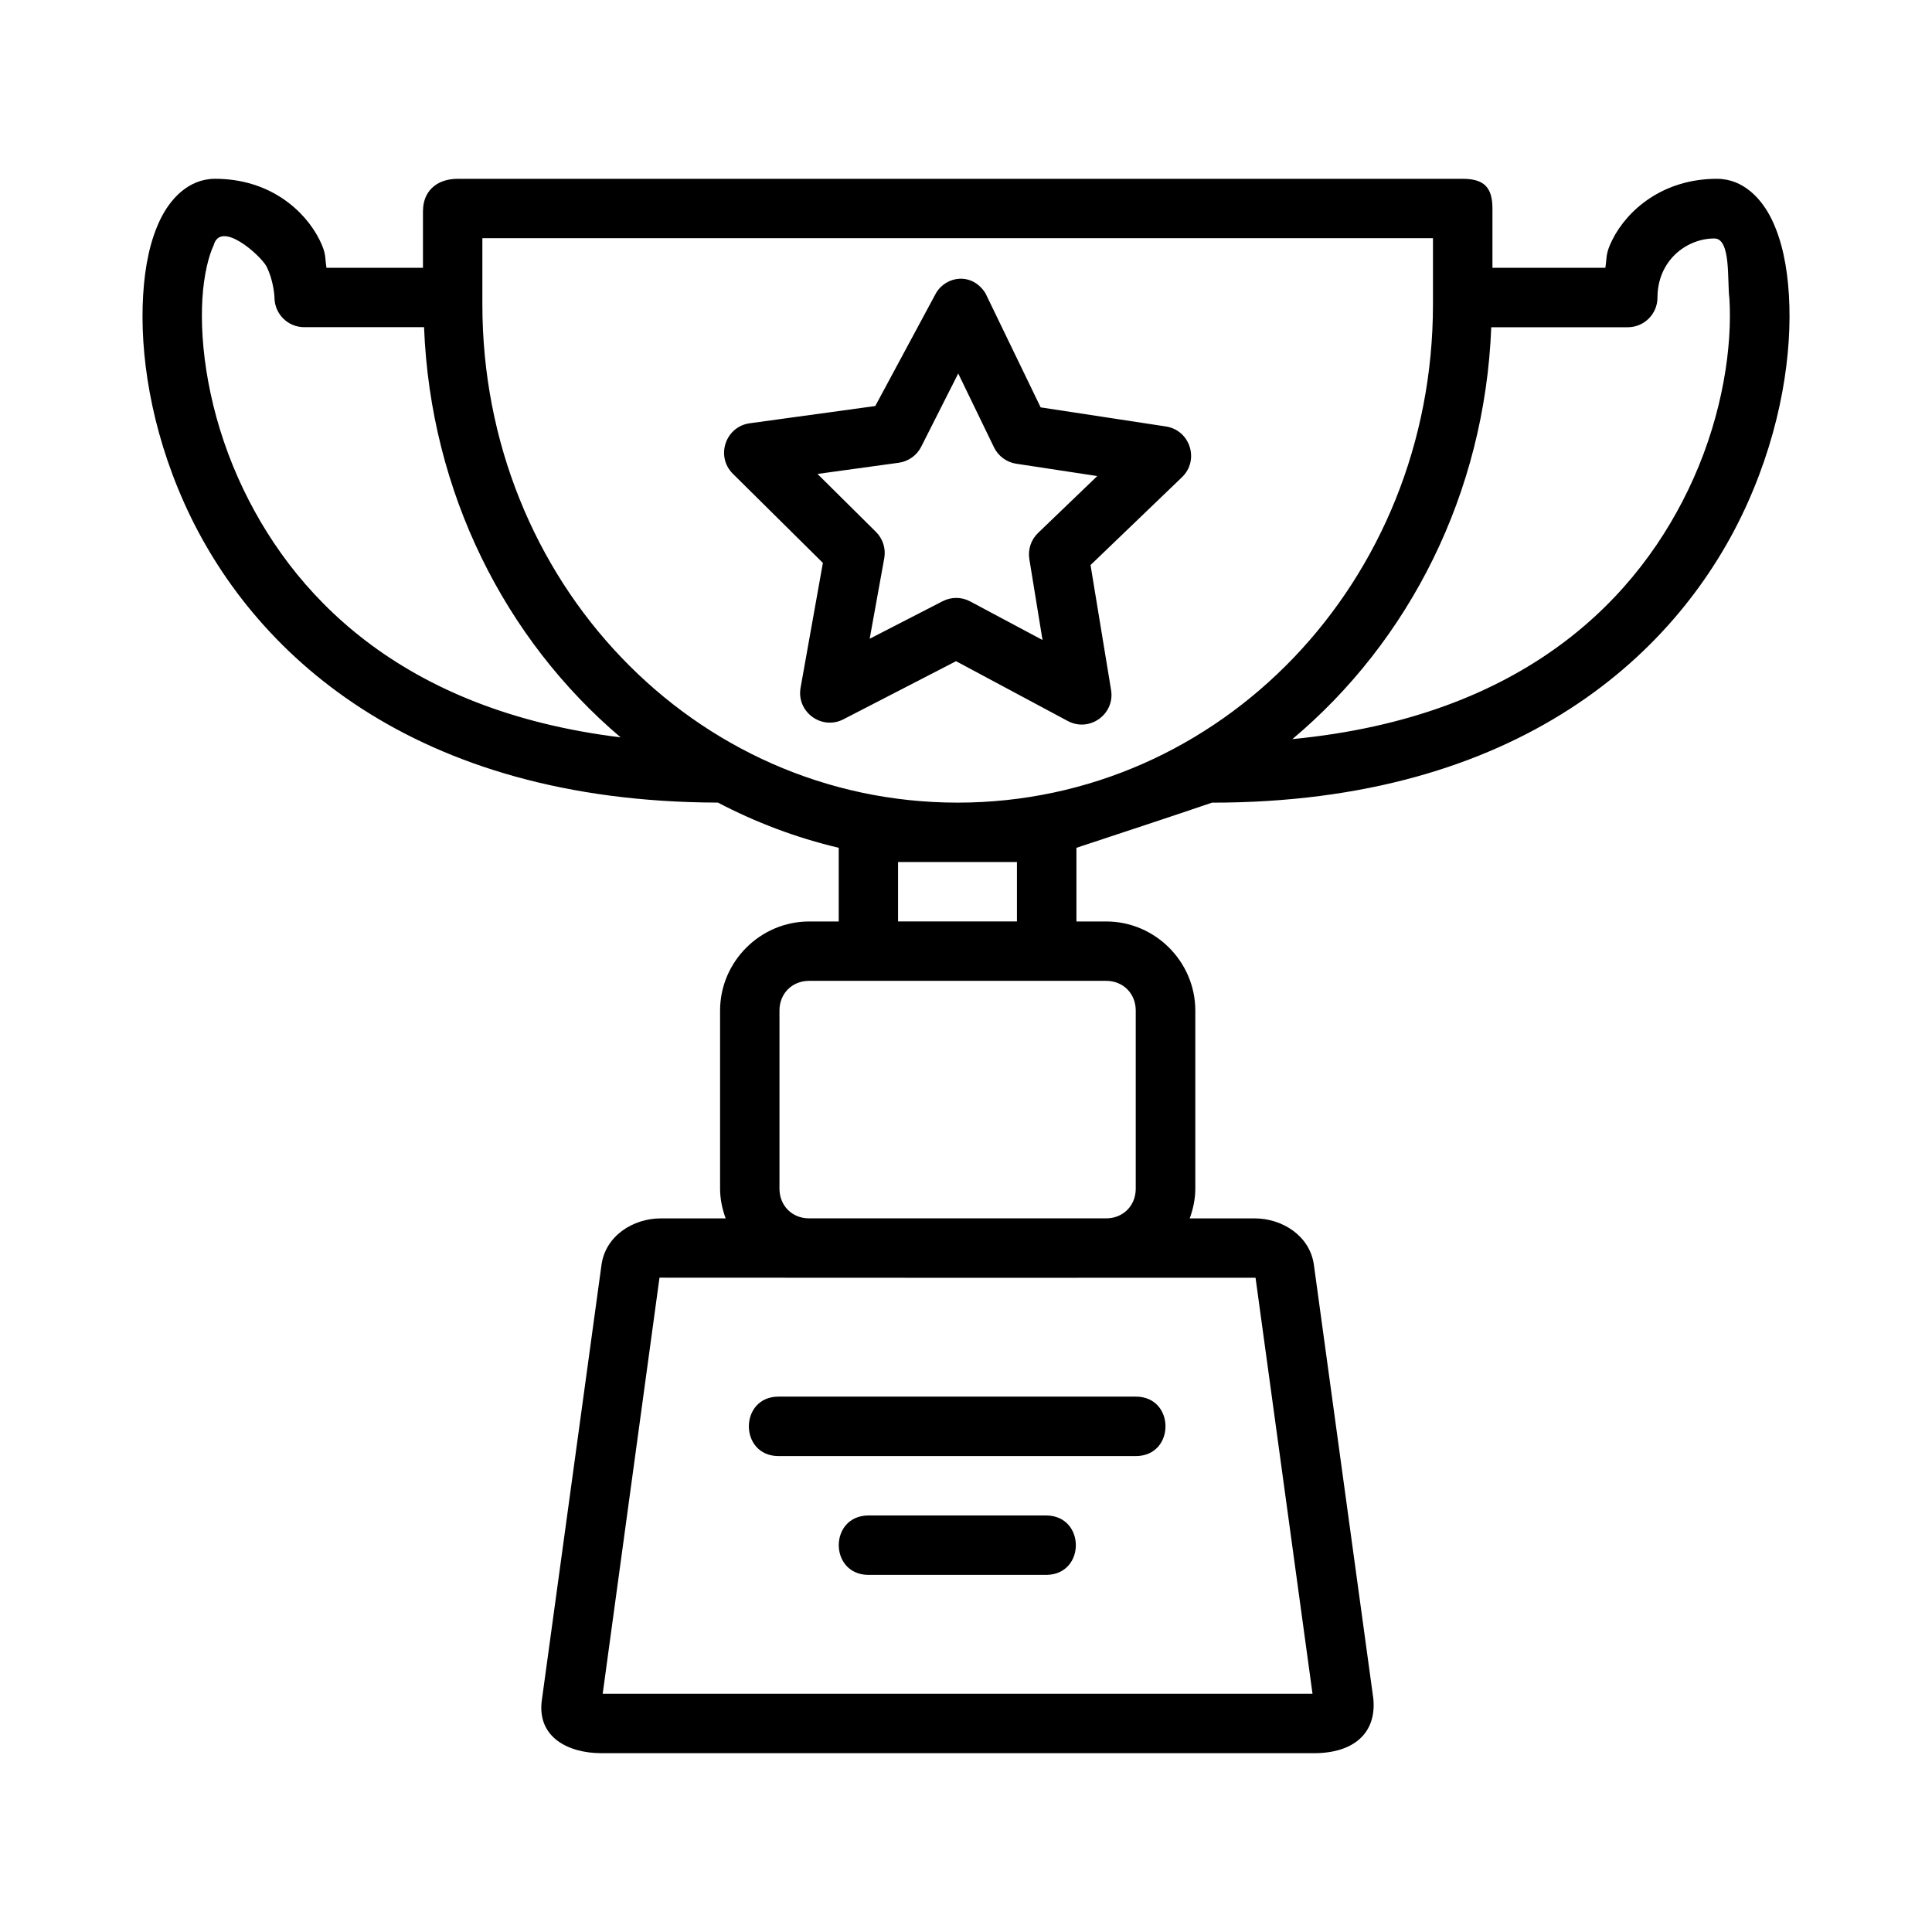
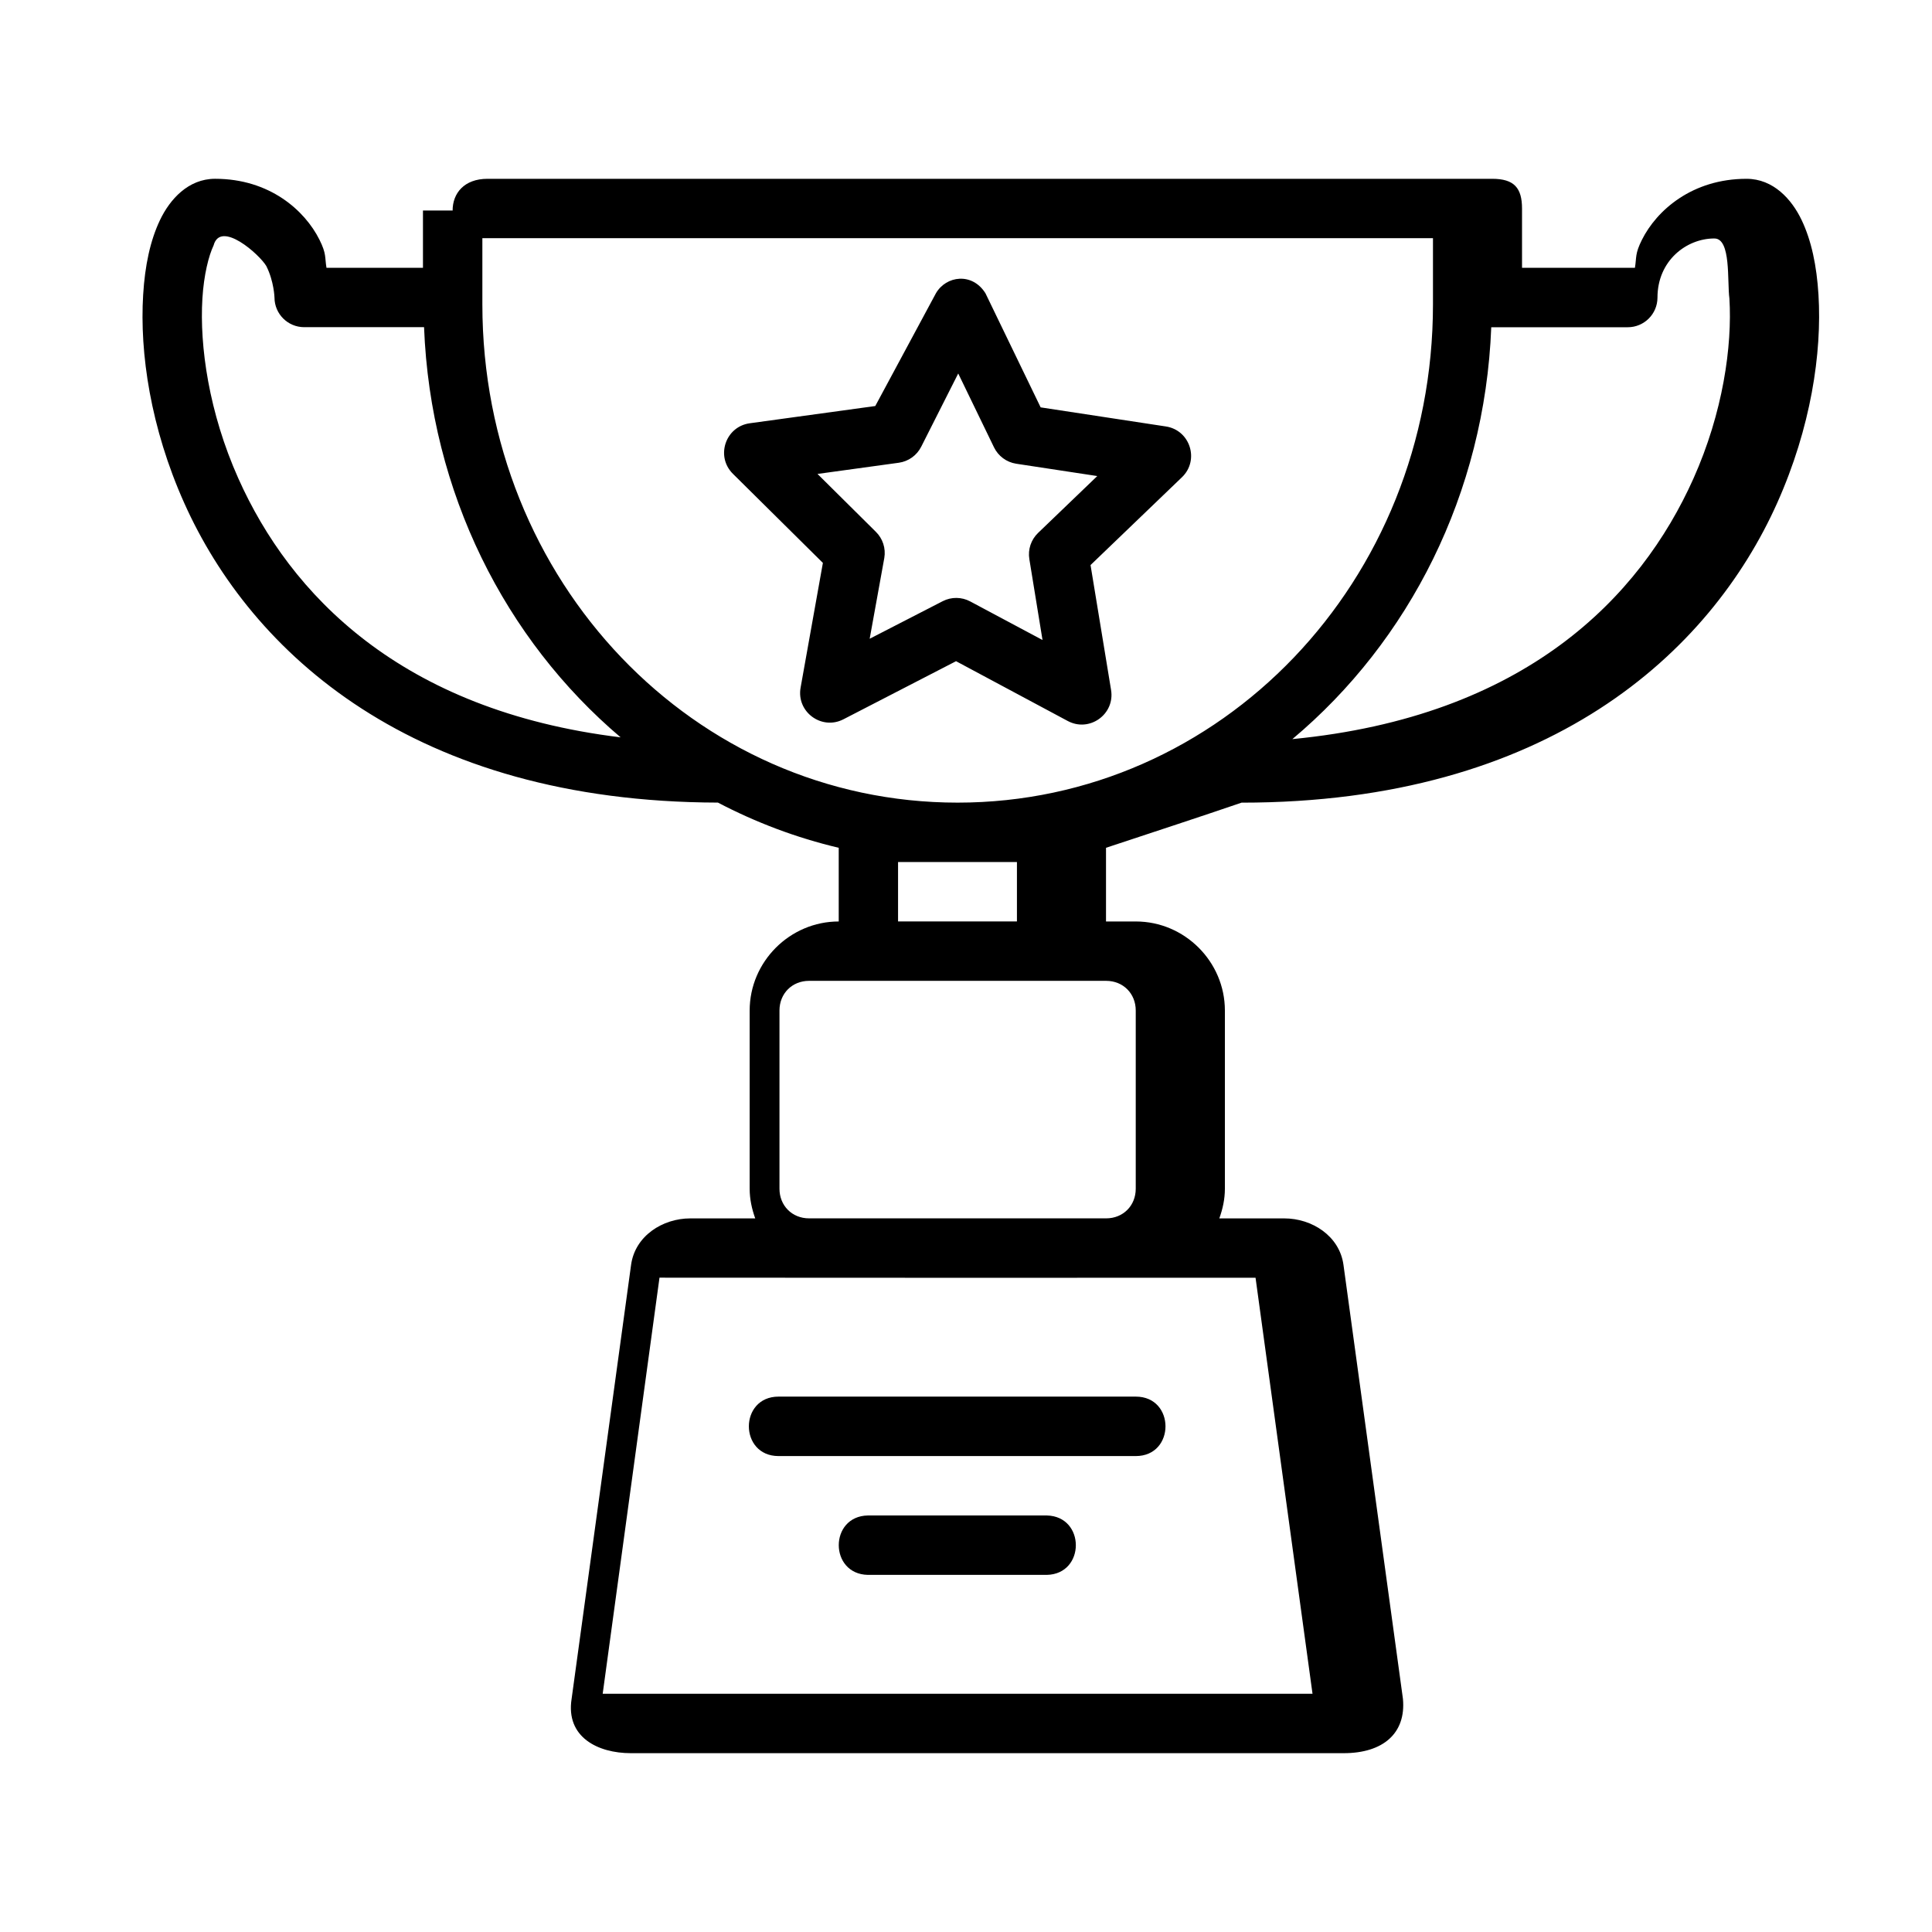
<svg xmlns="http://www.w3.org/2000/svg" fill="#000000" width="800px" height="800px" version="1.1" viewBox="144 144 512 512">
-   <path d="m256.09 199.79v15.176h-25.57c-0.473-2.828 0.027-3.668-1.859-7.441-3.891-7.781-13.227-16.145-27.66-16.145-7.106 0-11.977 5.441-14.59 10.918-2.613 5.473-4 12.09-4.473 19.82-0.949 15.457 1.965 35.246 10.871 55.152 17.766 39.711 60.617 79.238 141.45 79.426 10.047 5.262 20.754 9.32 32.012 11.977v19.527h-7.84c-12.945 0-23.602 10.652-23.602 23.602v47.23c0 2.766 0.586 5.383 1.477 7.856h-17.219c-7.316 0-14.629 4.629-15.684 12.316l-15.758 115c-1.605 10.172 6.969 14.406 15.699 14.406h188.91c10.434 0 16.559-5.277 15.699-14.406l-15.758-115c-1.051-7.688-8.367-12.316-15.684-12.316h-17.219c0.891-2.473 1.477-5.094 1.477-7.856v-47.23c0-12.945-10.652-23.602-23.602-23.602h-7.902v-19.527c12.664-4.188 25.641-8.441 35.918-11.961 81.215 0 124.15-39.637 141.96-79.441 8.906-19.902 11.879-39.695 10.934-55.152-0.477-7.727-1.863-14.344-4.473-19.816-2.613-5.473-7.484-10.918-14.59-10.918-14.434 0-23.832 8.379-27.723 16.16-1.891 3.777-1.387 4.598-1.859 7.426h-29.918v-15.684c0-5.504-2.098-7.902-7.902-7.902h-266.25c-6.188 0-9.254 3.824-9.254 8.41zm15.742 7.332h251.92v17.543c0 73.445-56.262 132.04-125.98 132.04-69.723 0-125.94-58.594-125.94-132.04zm-57.227 7.441c2.016 4.023 2.137 8.301 2.137 8.301 0.016 4.328 3.527 7.832 7.856 7.84h31.781c1.699 43.832 21.516 82.789 52.09 108.7-58.367-7.125-87.586-37.938-101.3-68.602-7.824-17.488-10.305-35.121-9.531-47.707 0.387-6.293 1.676-11.348 2.965-14.055 1.828-6.816 12.215 2.414 14.008 5.519zm383.71-7.363c4.484-0.031 3.375 11.352 3.996 15.914 0.773 12.586-1.707 30.219-9.531 47.707-14.102 31.52-44.629 63.098-106.29 69.051 30.91-25.91 50.992-65.047 52.707-109.15h36.148c4.352 0.016 7.894-3.504 7.902-7.856 0-9.793 7.68-15.668 15.066-15.668zm-222.36 44.402-33.242 4.566c-6.473 0.875-9.125 8.793-4.488 13.391l23.848 23.617-5.902 33.027c-1.176 6.418 5.523 11.398 11.332 8.426l29.859-15.406 29.551 15.82c5.758 3.133 12.598-1.73 11.531-8.195l-5.441-33.102 24.199-23.246c4.738-4.512 2.227-12.5-4.242-13.484l-33.18-5.059-14.621-30.227c-3.5-5.613-10.438-4.68-13.137 0zm21.984-8.625 9.484 19.574c1.125 2.316 3.312 3.938 5.859 4.336l21.508 3.273-15.699 15.082c-1.859 1.793-2.723 4.383-2.305 6.934l3.492 21.434-19.156-10.223c-2.277-1.219-5.008-1.242-7.305-0.059l-19.344 9.949 3.875-21.402c0.438-2.555-0.406-5.156-2.262-6.965l-15.438-15.312 21.539-2.965c2.562-0.355 4.789-1.949 5.949-4.258zm-15.945 129.47h31.504v15.746h-31.504zm-23.586 31.488h78.734c4.496 0 7.84 3.359 7.84 7.856v47.23c0 4.496-3.344 7.856-7.84 7.856h-78.734c-4.496 0-7.84-3.359-7.84-7.856v-47.23c0-4.496 3.344-7.856 7.84-7.856zm-39.637 78.66c54.992 0.059 110.89 0.031 157.96 0.016l15.098 110.25h-188.11zm31.566 31.52c-10.508 0-10.508 15.758 0 15.758h94.648c10.508 0 10.508-15.758 0-15.758zm23.648 31.5c-10.273 0.207-10.273 15.523 0 15.746h47.418c10.273-0.207 10.273-15.523 0-15.746z" />
+   <path d="m256.09 199.79v15.176h-25.57c-0.473-2.828 0.027-3.668-1.859-7.441-3.891-7.781-13.227-16.145-27.66-16.145-7.106 0-11.977 5.441-14.59 10.918-2.613 5.473-4 12.09-4.473 19.82-0.949 15.457 1.965 35.246 10.871 55.152 17.766 39.711 60.617 79.238 141.45 79.426 10.047 5.262 20.754 9.32 32.012 11.977v19.527c-12.945 0-23.602 10.652-23.602 23.602v47.23c0 2.766 0.586 5.383 1.477 7.856h-17.219c-7.316 0-14.629 4.629-15.684 12.316l-15.758 115c-1.605 10.172 6.969 14.406 15.699 14.406h188.91c10.434 0 16.559-5.277 15.699-14.406l-15.758-115c-1.051-7.688-8.367-12.316-15.684-12.316h-17.219c0.891-2.473 1.477-5.094 1.477-7.856v-47.23c0-12.945-10.652-23.602-23.602-23.602h-7.902v-19.527c12.664-4.188 25.641-8.441 35.918-11.961 81.215 0 124.15-39.637 141.96-79.441 8.906-19.902 11.879-39.695 10.934-55.152-0.477-7.727-1.863-14.344-4.473-19.816-2.613-5.473-7.484-10.918-14.59-10.918-14.434 0-23.832 8.379-27.723 16.16-1.891 3.777-1.387 4.598-1.859 7.426h-29.918v-15.684c0-5.504-2.098-7.902-7.902-7.902h-266.25c-6.188 0-9.254 3.824-9.254 8.41zm15.742 7.332h251.92v17.543c0 73.445-56.262 132.04-125.98 132.04-69.723 0-125.94-58.594-125.94-132.04zm-57.227 7.441c2.016 4.023 2.137 8.301 2.137 8.301 0.016 4.328 3.527 7.832 7.856 7.84h31.781c1.699 43.832 21.516 82.789 52.09 108.7-58.367-7.125-87.586-37.938-101.3-68.602-7.824-17.488-10.305-35.121-9.531-47.707 0.387-6.293 1.676-11.348 2.965-14.055 1.828-6.816 12.215 2.414 14.008 5.519zm383.71-7.363c4.484-0.031 3.375 11.352 3.996 15.914 0.773 12.586-1.707 30.219-9.531 47.707-14.102 31.52-44.629 63.098-106.29 69.051 30.91-25.91 50.992-65.047 52.707-109.15h36.148c4.352 0.016 7.894-3.504 7.902-7.856 0-9.793 7.68-15.668 15.066-15.668zm-222.36 44.402-33.242 4.566c-6.473 0.875-9.125 8.793-4.488 13.391l23.848 23.617-5.902 33.027c-1.176 6.418 5.523 11.398 11.332 8.426l29.859-15.406 29.551 15.82c5.758 3.133 12.598-1.73 11.531-8.195l-5.441-33.102 24.199-23.246c4.738-4.512 2.227-12.5-4.242-13.484l-33.18-5.059-14.621-30.227c-3.5-5.613-10.438-4.68-13.137 0zm21.984-8.625 9.484 19.574c1.125 2.316 3.312 3.938 5.859 4.336l21.508 3.273-15.699 15.082c-1.859 1.793-2.723 4.383-2.305 6.934l3.492 21.434-19.156-10.223c-2.277-1.219-5.008-1.242-7.305-0.059l-19.344 9.949 3.875-21.402c0.438-2.555-0.406-5.156-2.262-6.965l-15.438-15.312 21.539-2.965c2.562-0.355 4.789-1.949 5.949-4.258zm-15.945 129.47h31.504v15.746h-31.504zm-23.586 31.488h78.734c4.496 0 7.84 3.359 7.84 7.856v47.23c0 4.496-3.344 7.856-7.84 7.856h-78.734c-4.496 0-7.84-3.359-7.84-7.856v-47.23c0-4.496 3.344-7.856 7.84-7.856zm-39.637 78.66c54.992 0.059 110.89 0.031 157.96 0.016l15.098 110.25h-188.11zm31.566 31.52c-10.508 0-10.508 15.758 0 15.758h94.648c10.508 0 10.508-15.758 0-15.758zm23.648 31.5c-10.273 0.207-10.273 15.523 0 15.746h47.418c10.273-0.207 10.273-15.523 0-15.746z" />
</svg>